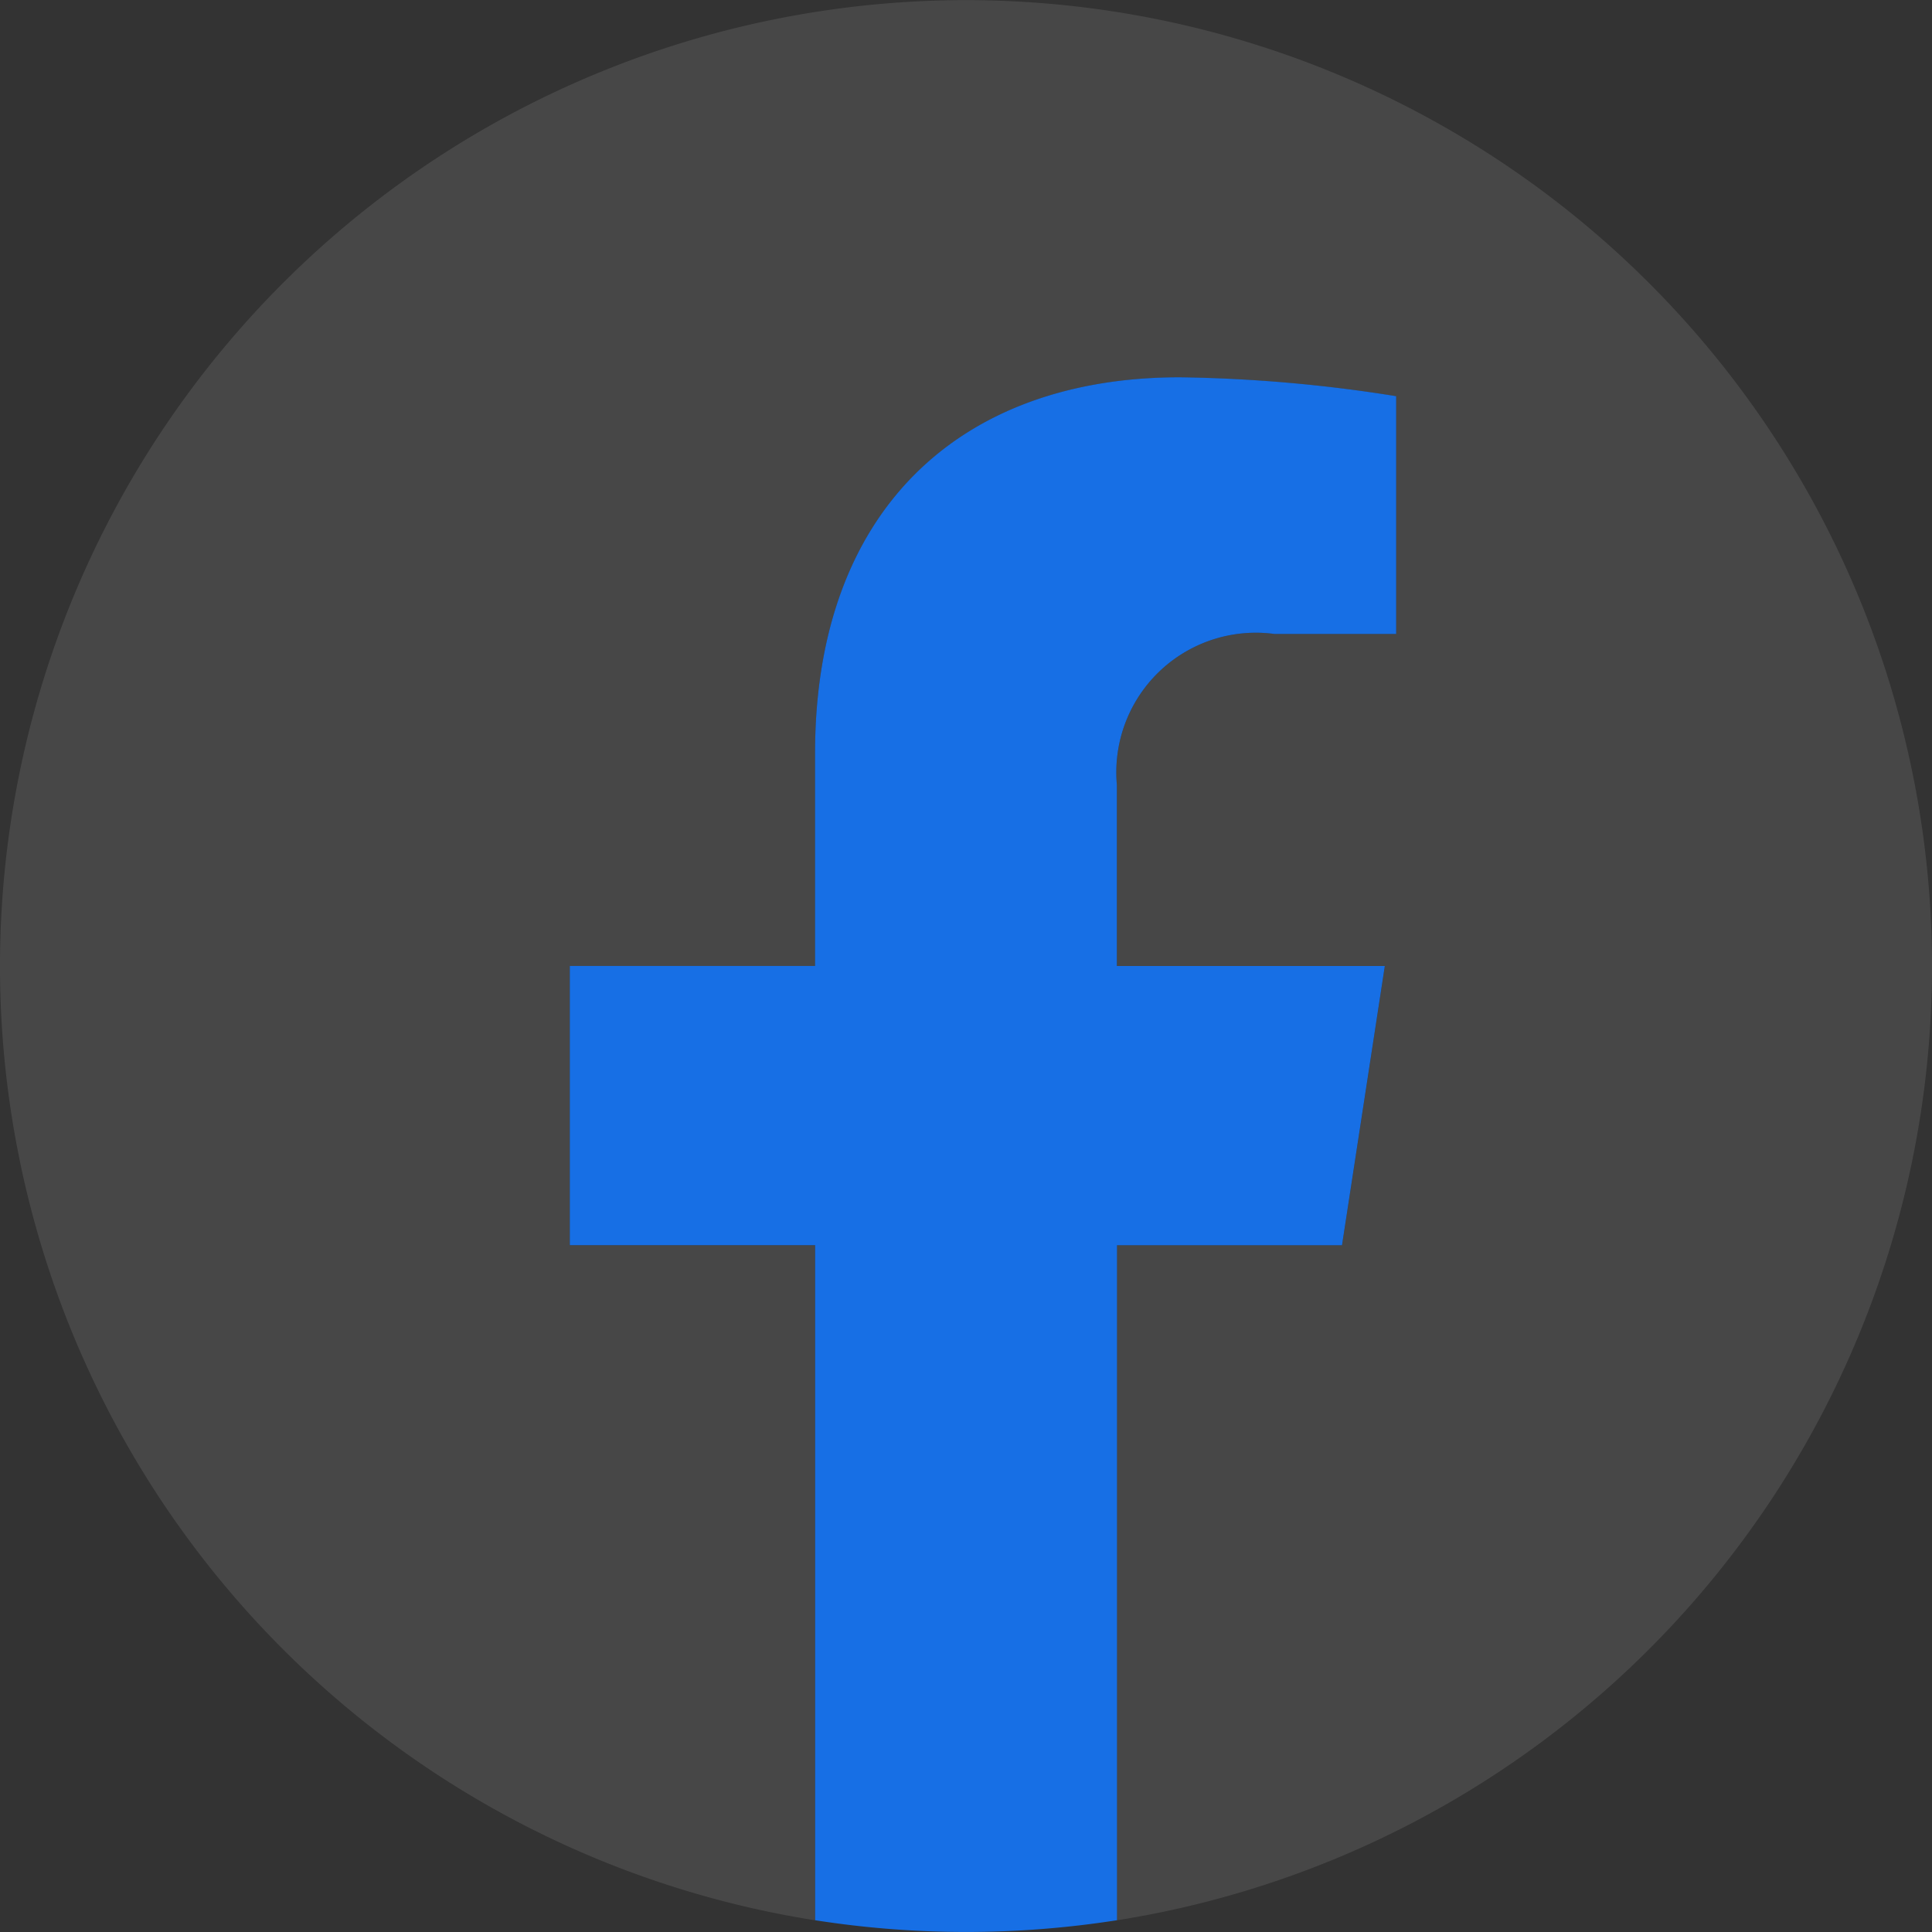
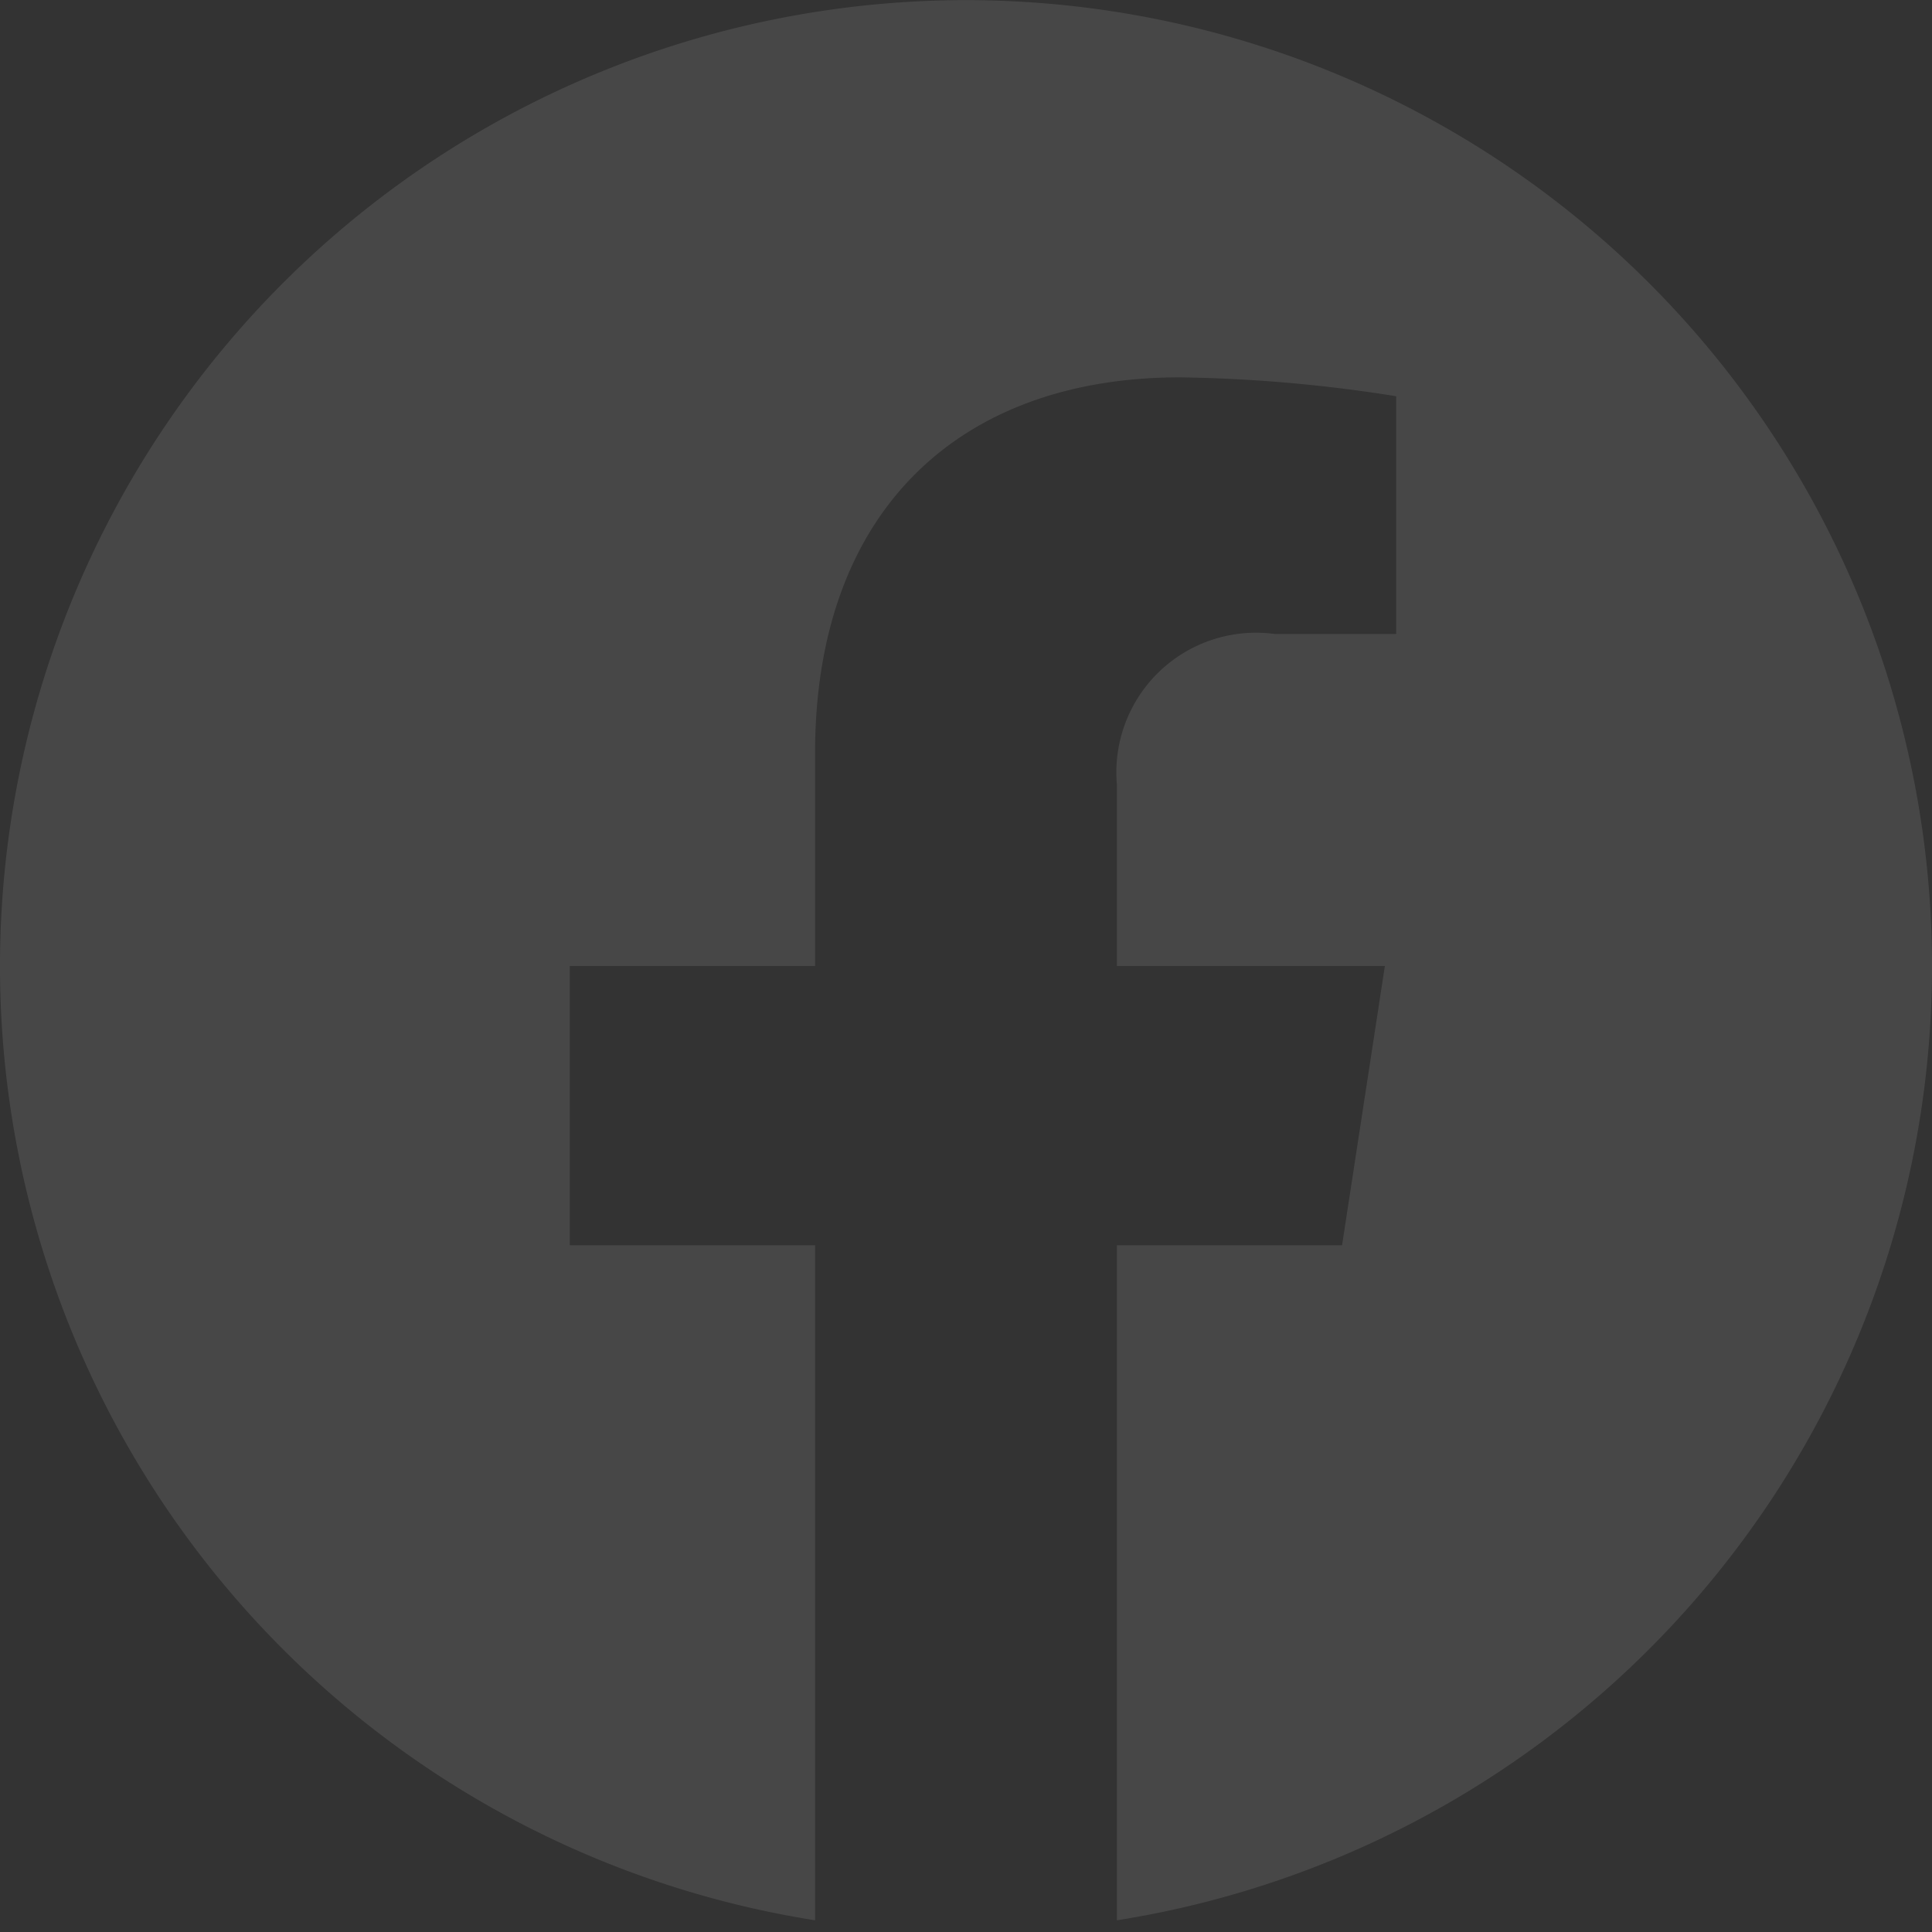
<svg xmlns="http://www.w3.org/2000/svg" width="32" height="32" viewBox="0 0 32 32">
  <rect x="0" y="0" width="32" height="32" fill="#333333" stroke="none" />
  <g id="ico_fb" transform="translate(0 -90)">
    <path id="Trazado_16263" data-name="Trazado 16263" d="M32,106a16,16,0,1,0-18.5,15.806V110.625H9.437V106H13.5v-3.525c0-4.01,2.389-6.225,6.043-6.225a24.6,24.6,0,0,1,3.582.313V100.5H21.107A2.312,2.312,0,0,0,18.5,103v3h4.438l-.709,4.625H18.5v11.181A16,16,0,0,0,32,106Z" fill="#ececec" opacity="0.113" />
-     <path id="Trazado_16264" data-name="Trazado 16264" d="M193.283,223.906l.709-4.625h-4.438v-3a2.312,2.312,0,0,1,2.608-2.5h2.018v-3.938a24.6,24.6,0,0,0-3.582-.313c-3.655,0-6.043,2.215-6.043,6.225v3.525h-4.062v4.625h4.063v11.181a16.174,16.174,0,0,0,5,0V223.906Z" transform="translate(-171.055 -113.281)" fill="#176fe5" />
  </g>
</svg>